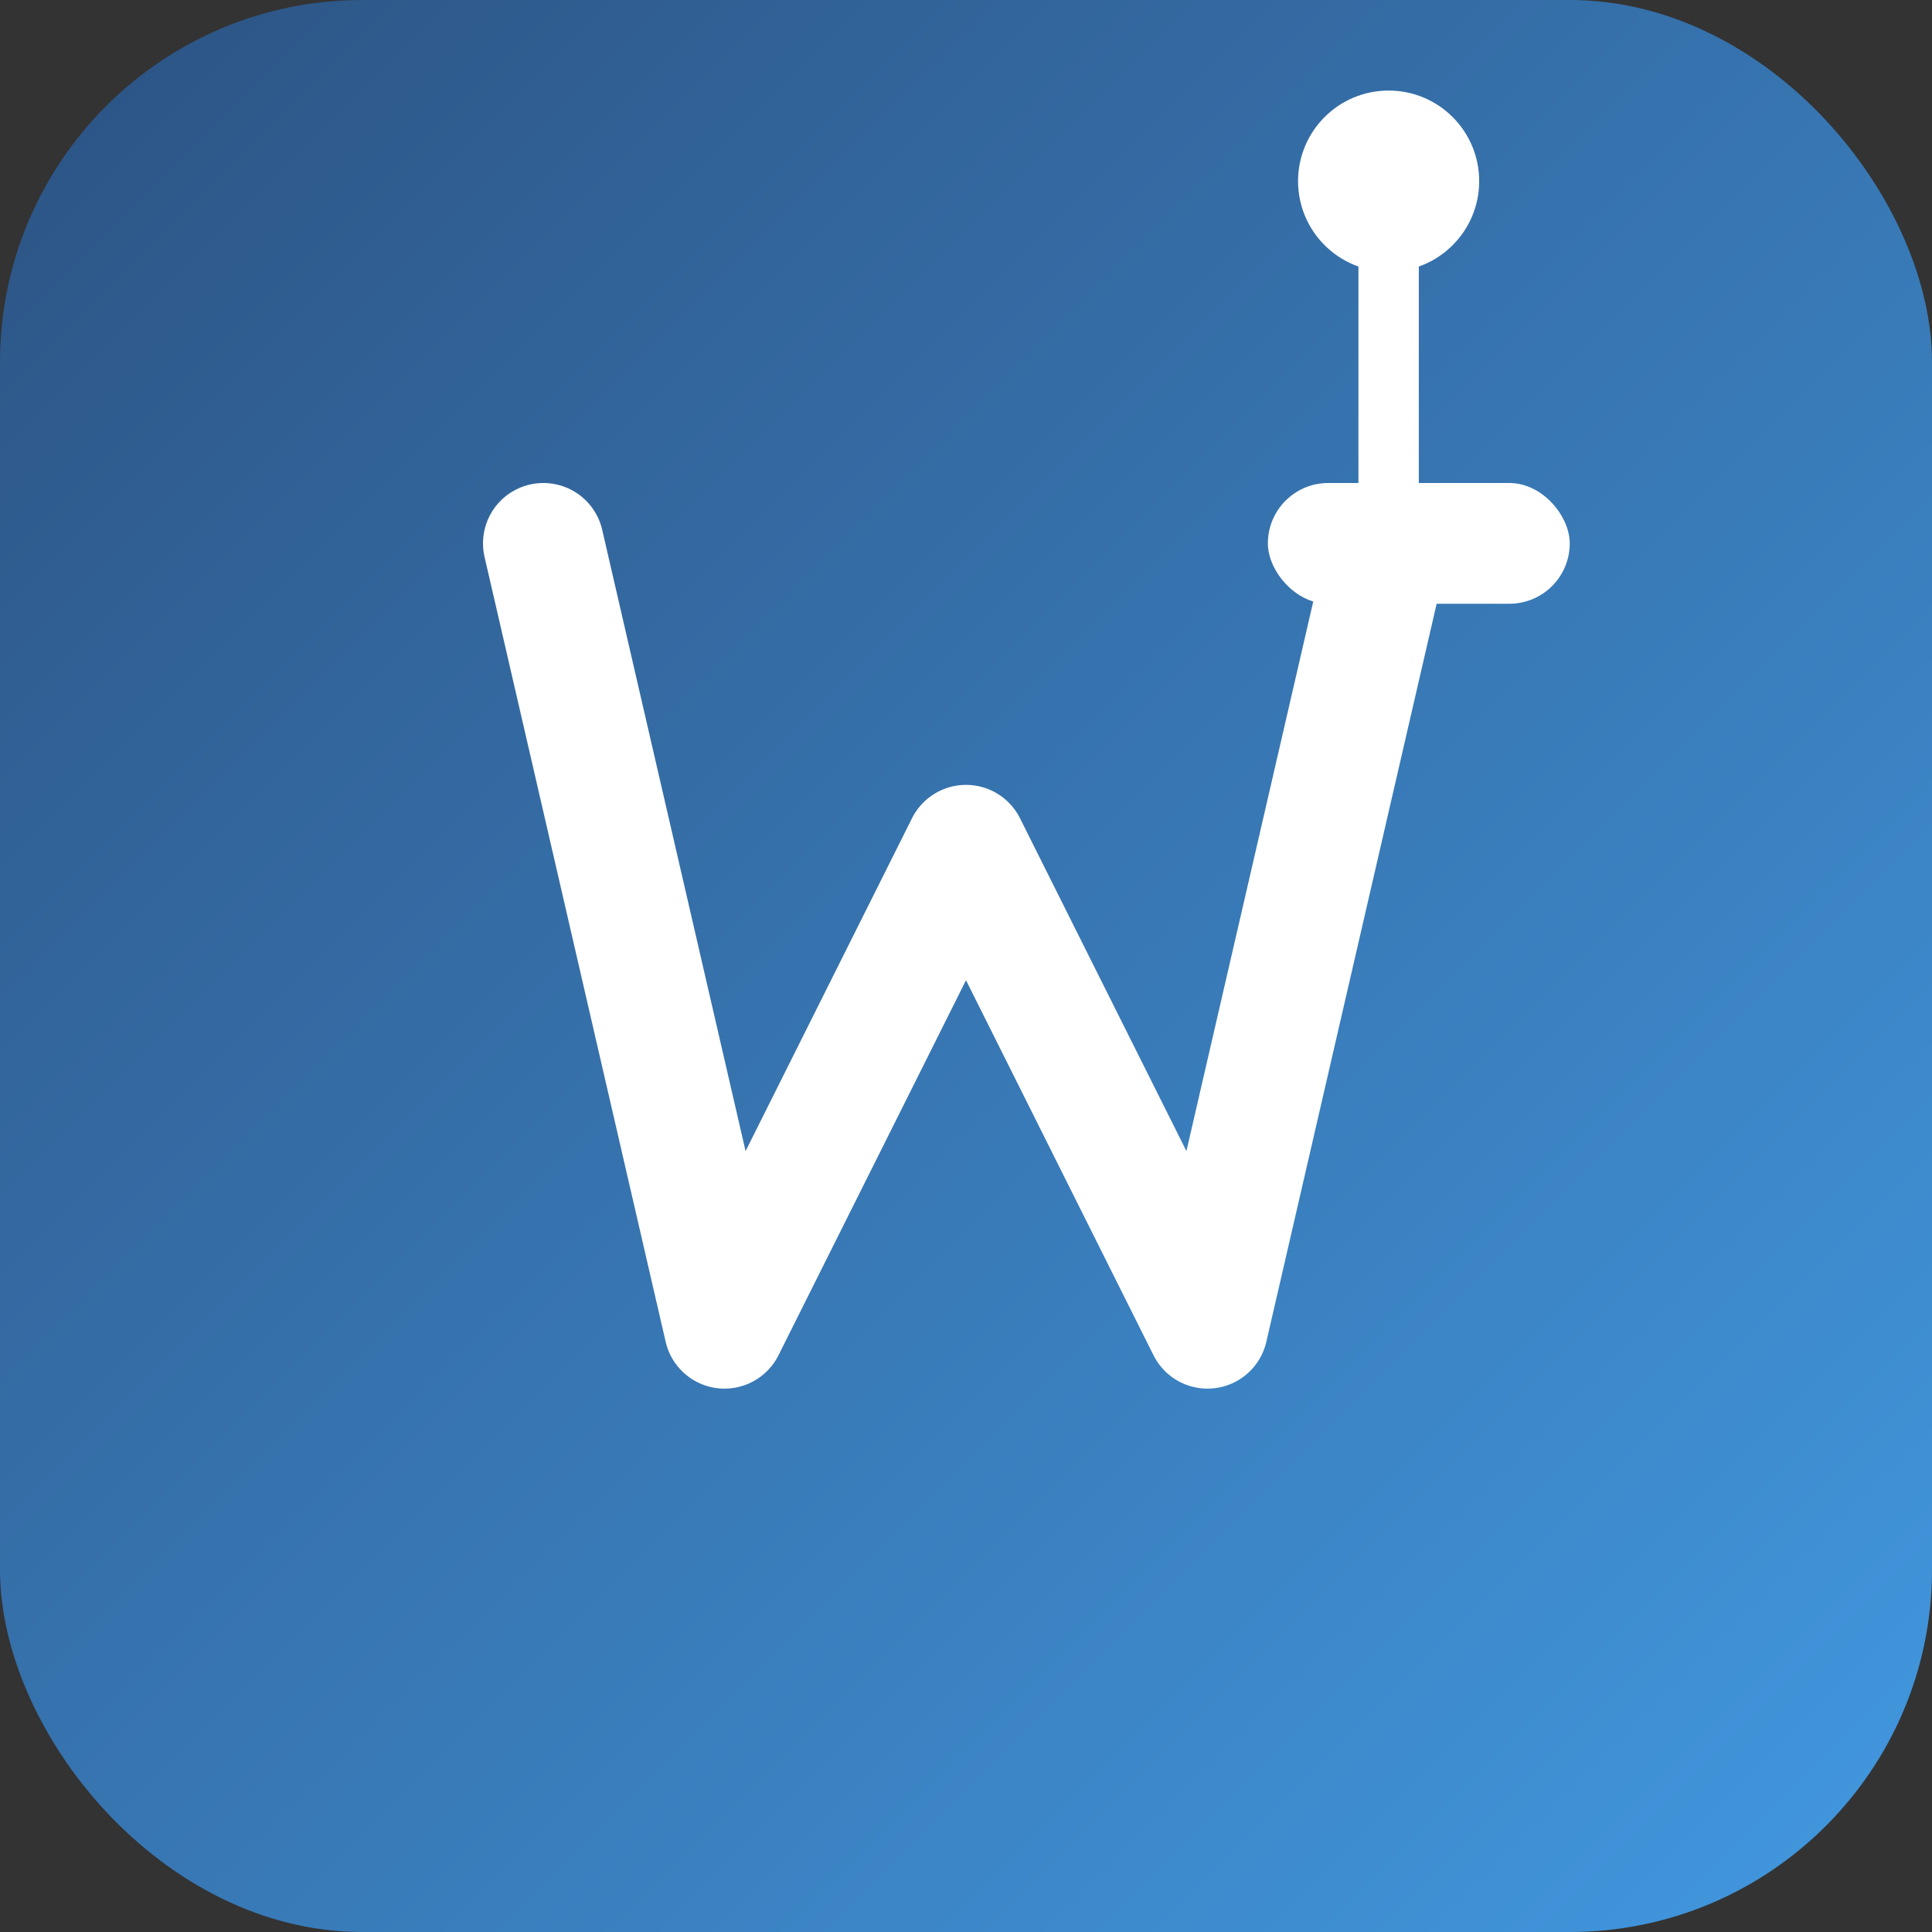
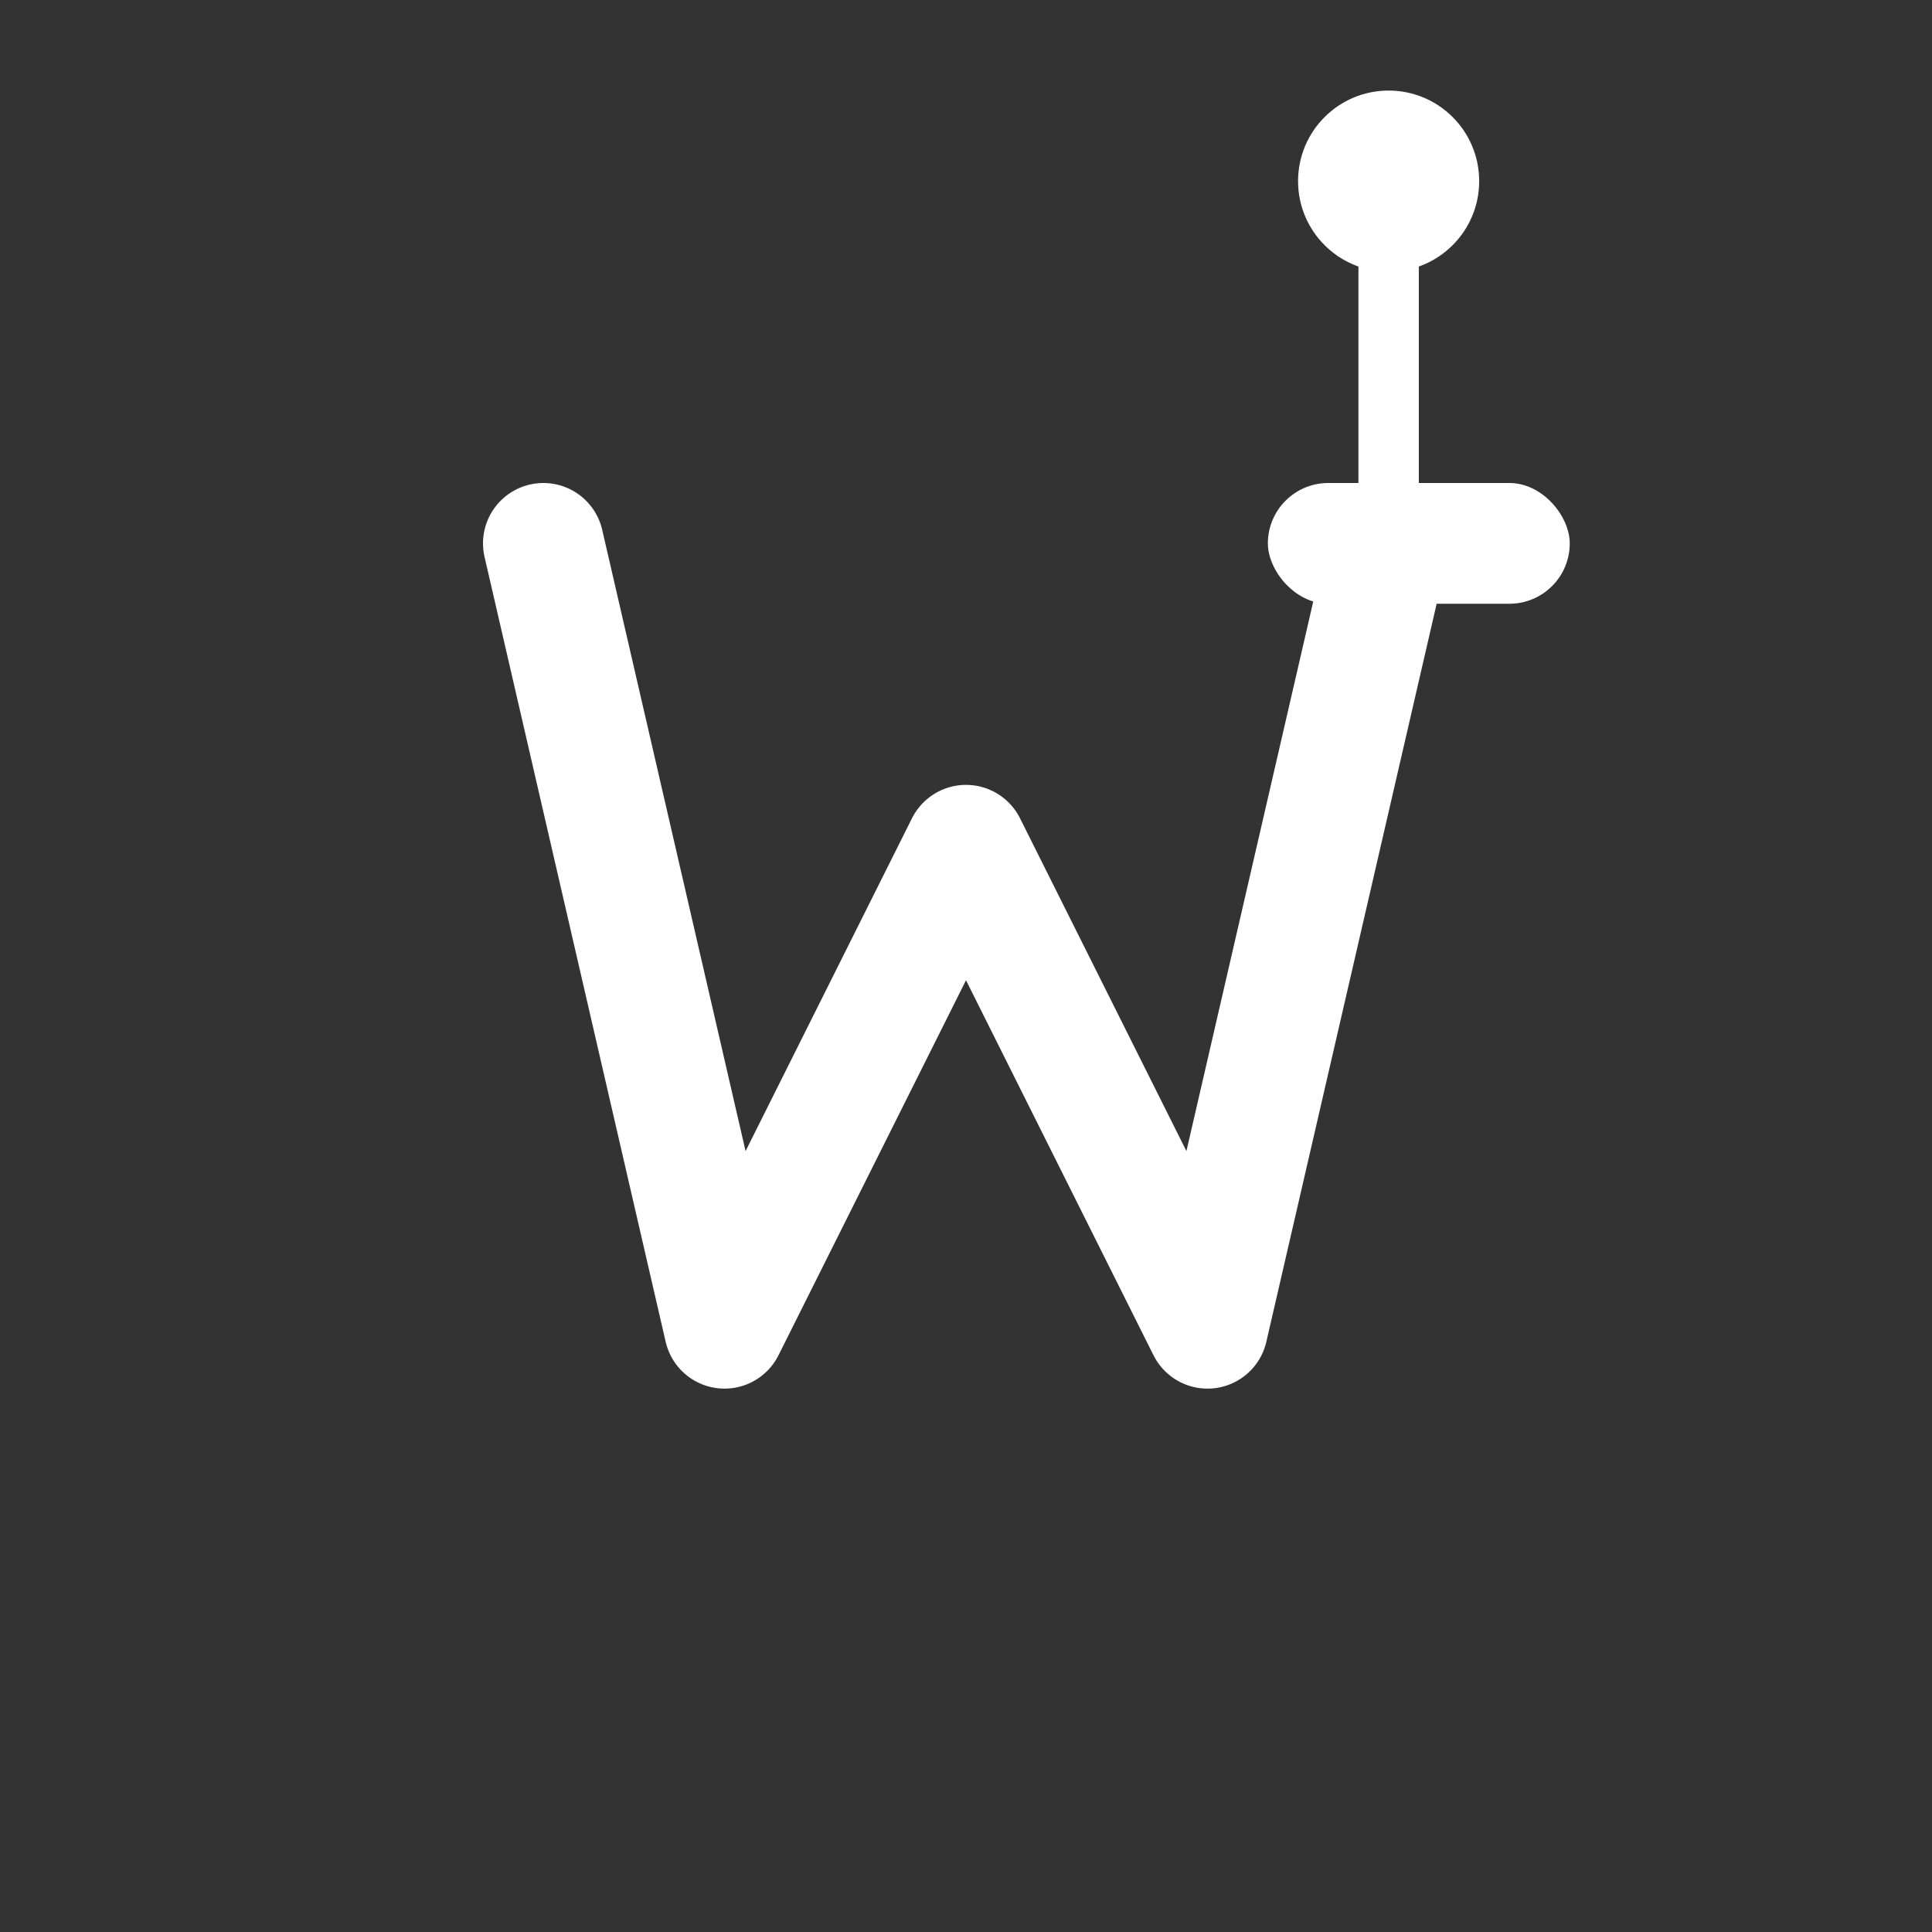
<svg xmlns="http://www.w3.org/2000/svg" viewBox="0 0 64 64" width="64" height="64">
  <rect x="0" y="0" width="64" height="64" fill="#333333" stroke="none" />
  <defs>
    <linearGradient id="faviconGradient" x1="0%" y1="0%" x2="100%" y2="100%">
      <stop offset="0%" stop-color="#2c5282" />
      <stop offset="100%" stop-color="#4299e1" />
    </linearGradient>
  </defs>
-   <rect x="0" y="0" width="64" height="64" rx="12" fill="url(#faviconGradient)" />
  <path d="M18,18 L24,44 L32,28 L40,44 L46,18" stroke="#ffffff" stroke-width="4" fill="none" stroke-linecap="round" stroke-linejoin="round" />
  <g transform="translate(42, 16)" fill="#ffffff">
    <rect x="0" y="0" width="10" height="4" rx="2" />
    <rect x="3" y="-8" width="2" height="12" />
    <circle cx="4" cy="-10" r="3" />
  </g>
</svg>